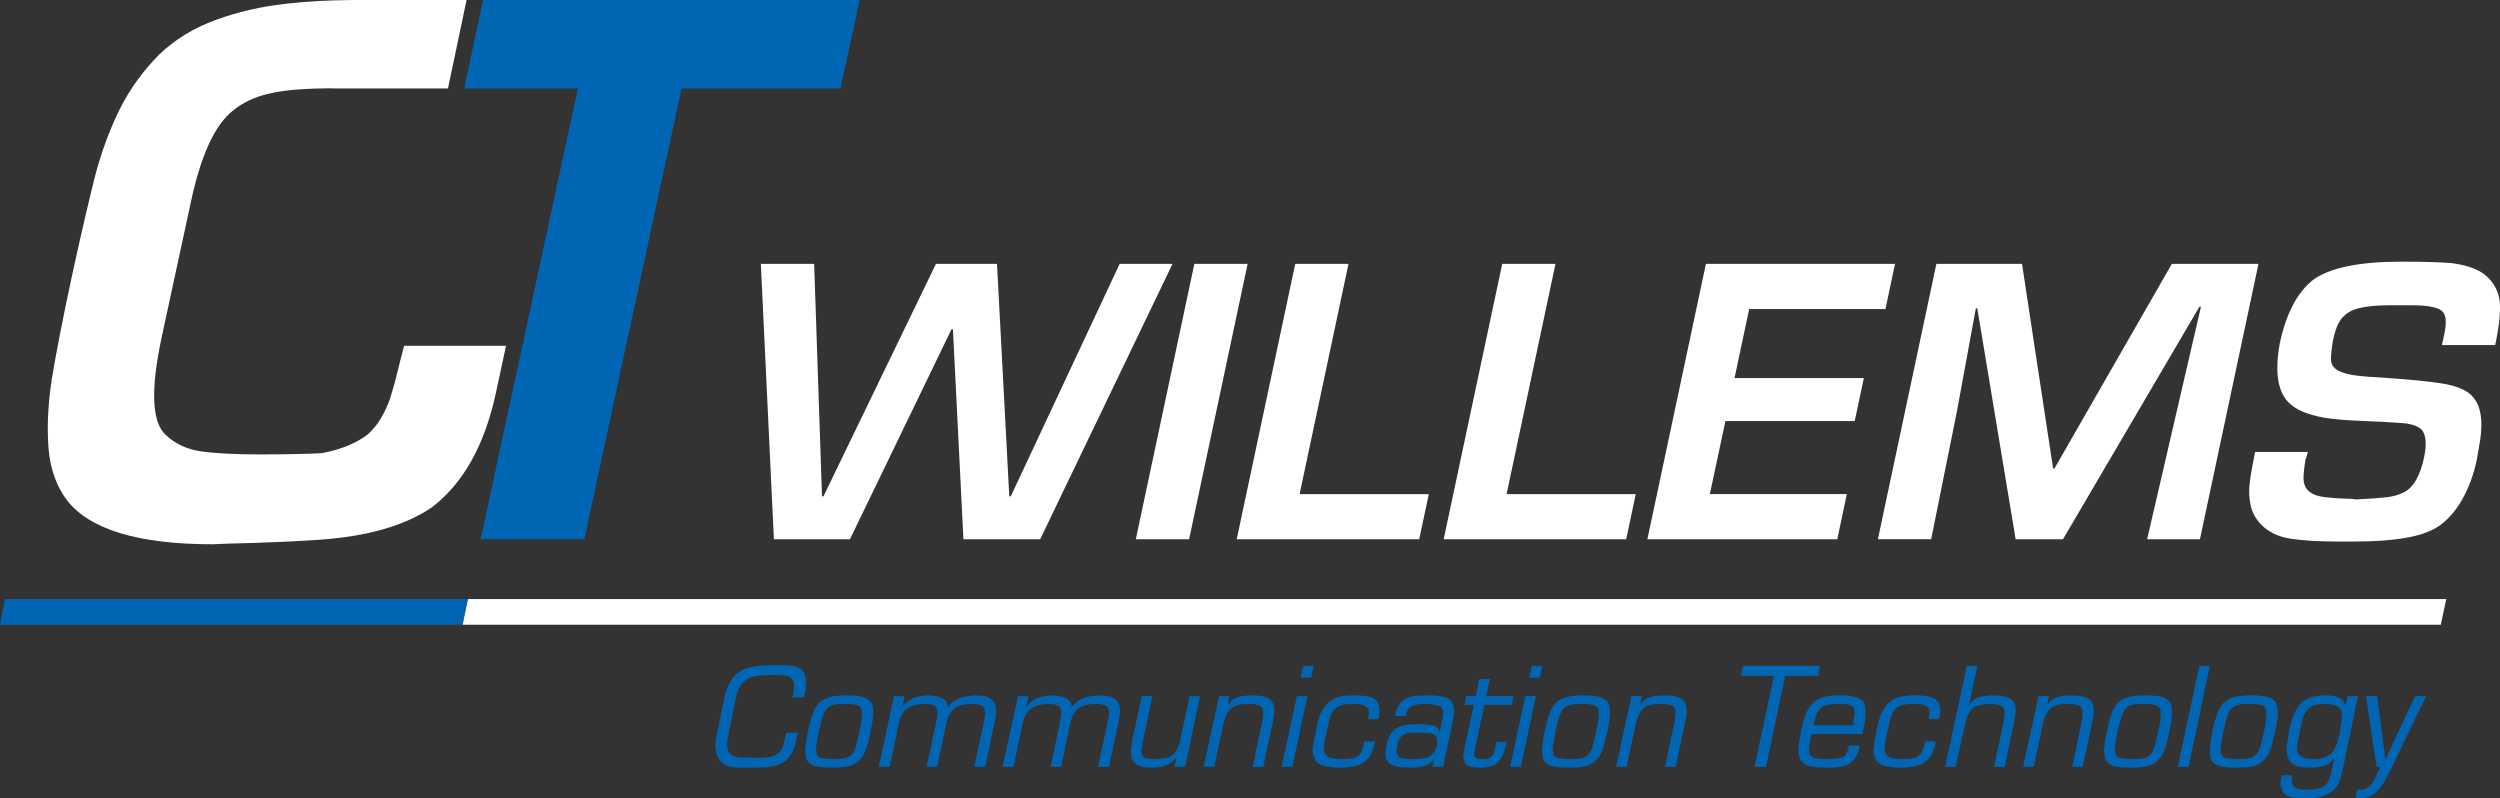
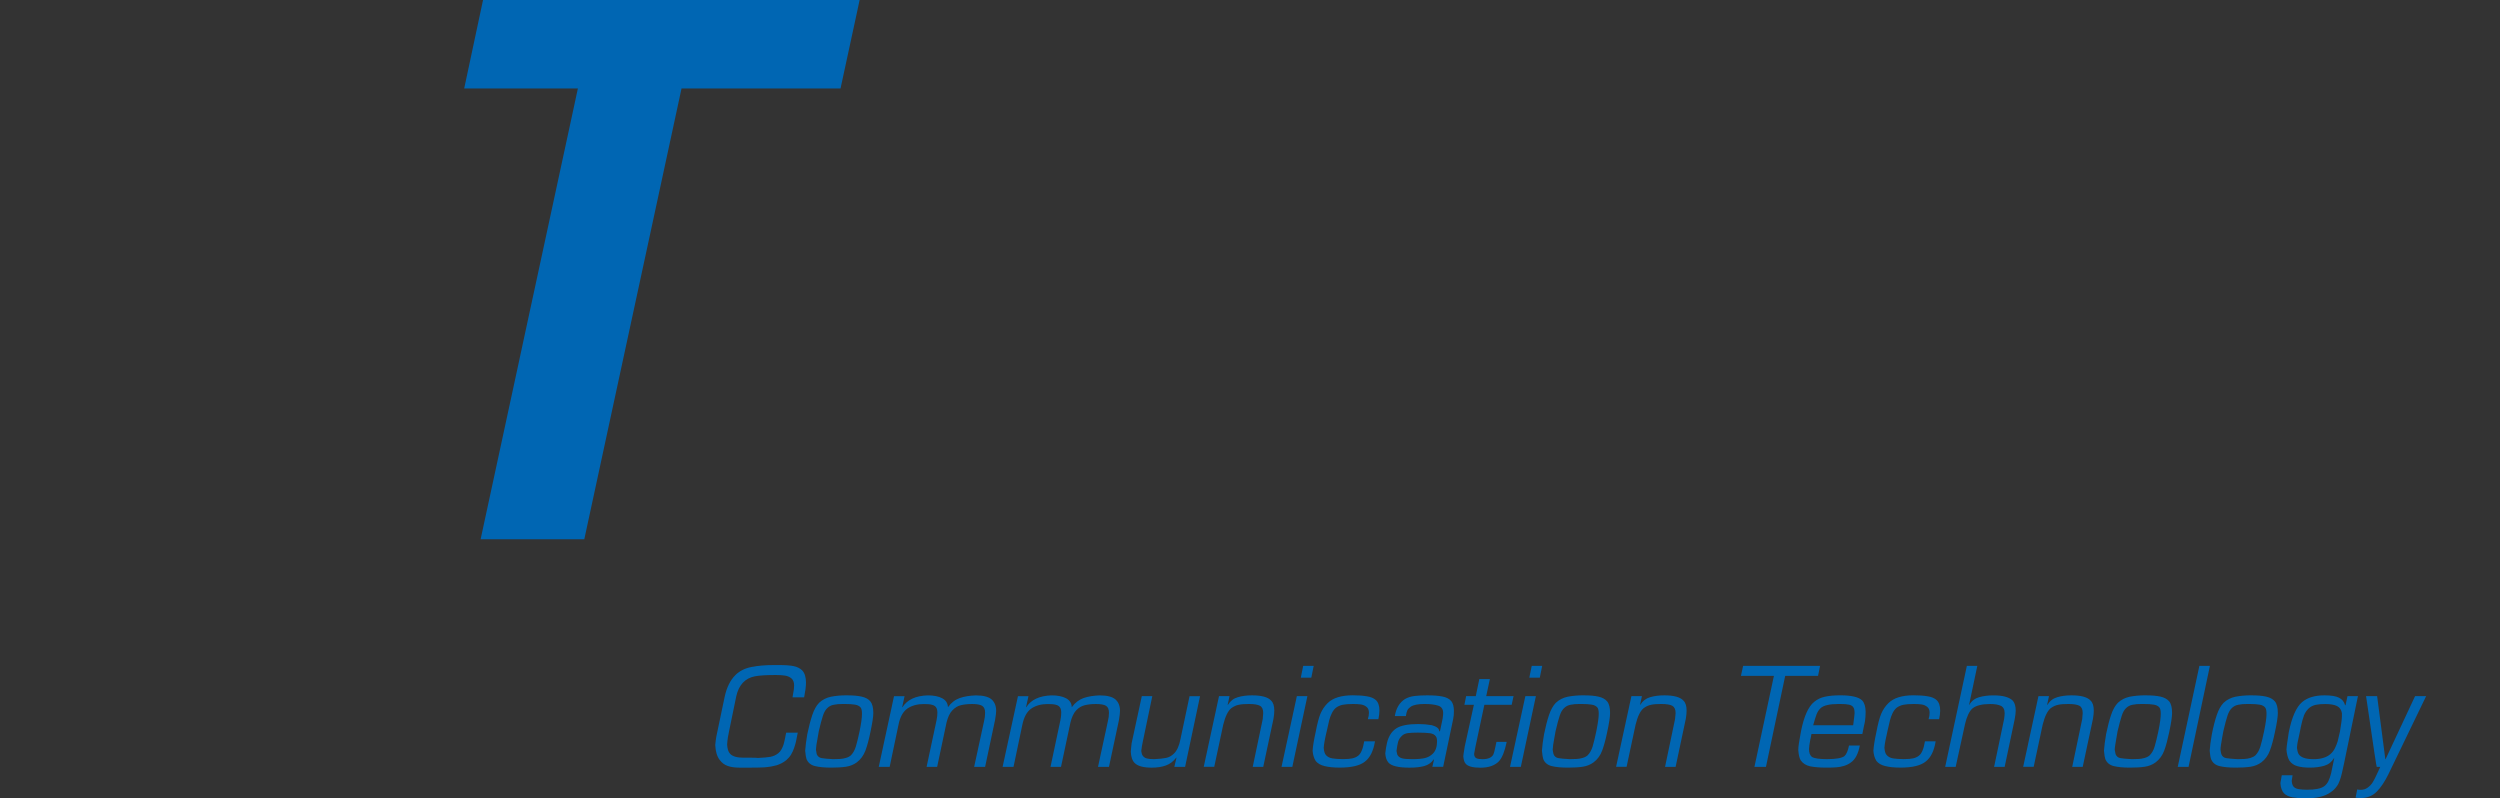
<svg xmlns="http://www.w3.org/2000/svg" id="Layer_1" viewBox="0 0 983.15 313.96">
  <rect x="0" y="0" width="983.15" height="313.96" fill="#333333" stroke="none" />
  <defs>
    <style>.cls-1{fill:#fff;}.cls-1,.cls-2{fill-rule:evenodd;}.cls-2{fill:#0066b3;}</style>
  </defs>
-   <path class="cls-1" d="M304.34,212.06l-5.13-108.29h20.96l3.09,91.42h.57l44.24-91.42h24.01l4.83,91.42h.59l42.81-91.42h20.8l-52.05,108.29h-30.18l-4.13-82.59h-.55l-39.95,82.59h-29.91ZM469.7,103.78h20.94l-23.01,108.29h-20.96l23.02-108.29h.01ZM509.35,103.78h20.96l-19.23,90.53h50.81l-3.77,17.76h-71.77l23.01-108.29h-.01ZM590.77,103.78h20.94l-19.23,90.53h50.8l-3.77,17.76h-71.77l23.02-108.29h.01ZM647.85,212.06l23.02-108.29h74.37l-3.77,17.78h-53.59l-5.76,27.14h50.85l-3.58,16.89h-50.85l-6.12,28.72h53.86l-3.75,17.76h-74.68,0ZM738.5,212.06l23-108.29h33.68l12.21,80.42h.57l46.14-80.42h34.07l-23.02,108.29h-20.77l21.16-91.4h-.61l-53.64,91.4h-18.62l-15.08-90.81h-.57l-7.39,40.25-10.18,50.55h-20.95ZM943.97,102.9c9.59,0,16.4.22,20.47.61,6.46.88,11.15,2.75,13.98,5.62,2.97,2.95,4.52,6.53,4.72,10.72.12,4.17-.49,9.46-1.87,15.85h-20.94l.92-4.36c.85-4.03.75-6.85-.35-8.36-1.28-1.96-5.4-2.93-12.4-2.93h-8.5c-8.22,0-13.74.96-16.61,2.93-1.48.96-2.68,2.22-3.58,3.82-.91,1.6-1.69,3.97-2.36,7.14-.61,3.62-.83,6.22-.75,7.8.14,1.57.92,2.85,2.46,3.79,1.26.73,2.89,1.3,4.88,1.73,1.99.4,4.37.67,7.16.88,2.8.22,5.45.4,7.94.53,8.46.57,15.4,1.24,20.8,2.07,5.39.8,9.36,2.32,11.82,4.56,1.49,1.46,2.56,3.2,3.18,5.21.61,2.03.89,4.17.89,6.35-.02,2.24-.18,4.15-.42,5.78-.24,1.6-.71,4.33-1.37,8.08-1.26,6.02-3.25,11.35-5.94,16.03-2.7,4.64-5.92,8.16-9.66,10.56-5.92,3.77-16.68,5.64-32.27,5.64h-7.8c-6.94,0-12.82-.39-17.7-1.12-4.84-.79-8.73-2.68-11.6-5.68-2.1-2.25-3.46-4.76-4.03-7.61-.57-2.89-.71-5.82-.29-8.87.37-3.07,1.08-7.04,2.1-11.95h20.73c-.28,1.28-.59,2.26-.94,3.05-.53,3.32-.79,5.9-.77,7.63.06,1.69.59,3.11,1.55,4.25,1.14,1.24,2.81,2.11,4.99,2.56,2.21.41,5.41.71,9.58.88,1.98,0,3.45.1,4.4.32,5.33-.24,9.36-.53,12.1-.85,2.73-.33,5.09-.98,7.1-2.07,3.62-1.95,6.17-6.49,7.69-13.57,1.07-4.95.83-8.55-.74-10.72-.63-.71-1.44-1.23-2.52-1.69-1.04-.44-2.14-.71-3.27-.91-1.1-.17-2.57-.28-4.32-.37-1.79-.12-3.74-.26-5.96-.37-3.82-.15-7.42-.31-10.78-.47-3.36-.19-6.56-.43-9.57-.83-2.99-.35-5.92-1.02-8.73-1.98-2.85-.96-5.09-2.2-6.78-3.75-4.81-4.19-6.15-12.11-4.09-23.7,2.59-12.15,7.12-20.63,13.64-25.44,6.67-4.5,17.93-6.78,33.82-6.78h0Z" />
  <path class="cls-2" d="M311.67,274.24c.02-.17.1-.57.19-1.18.14-.63.24-1.24.32-1.83.08-.62.12-1.16.12-1.65,0-1.22-.35-2.16-1.03-2.77-.69-.6-1.53-.96-2.52-1.12-.98-.16-2.2-.24-3.61-.24-3.77,0-6.55.17-8.36.53-3.79.77-6.22,3.36-7.23,7.79l-2.77,13.45c-.41,1.77-.71,3.63-.83,5.56.08,1.73.49,2.99,1.22,3.7.96,1.01,2.73,1.49,5.27,1.49h3.28c1.06,0,1.83.02,2.28.1,2.12-.08,3.77-.24,4.95-.44,1.2-.24,2.19-.69,3.05-1.37.53-.4.94-.91,1.3-1.53.35-.65.65-1.3.85-1.97.19-.65.39-1.44.57-2.38.19-.88.35-1.67.45-2.26h4.56c-.34,1.73-.59,2.89-.71,3.52-.14.62-.35,1.44-.69,2.38-.29.94-.71,1.82-1.21,2.69-.51.85-1.17,1.6-1.95,2.26-1.12.9-2.38,1.55-3.82,2-1.46.4-2.91.65-4.38.77-1.48.1-3.36.14-5.6.14h-4.66c-1.73,0-3.23-.22-4.48-.65-1.26-.42-2.32-1.2-3.2-2.38-1.06-1.37-1.63-3.34-1.75-5.86.13-1.49.29-2.64.45-3.46l3.25-15.51c.8-3.68,2.2-6.53,4.25-8.57,1.63-1.6,3.73-2.66,6.29-3.15,2.57-.51,5.49-.76,8.75-.76h2.05c2.56,0,4.5.14,5.86.43,1.35.3,2.43.85,3.25,1.63,1.04,1.08,1.53,2.7,1.53,4.88,0,1.48-.26,3.41-.73,5.76h-4.56ZM332.26,276.85h-.87c-1.34,0-2.5.08-3.48.3-.98.17-1.8.59-2.48,1.23-.76.67-1.37,1.71-1.82,3.13-.46,1.42-1.01,3.42-1.62,6.08-.16.94-.31,1.89-.49,2.85-.17.94-.31,1.75-.43,2.46-.1.67-.16,1.32-.19,1.95.1.65.19,1.21.31,1.73.35.87.98,1.38,1.89,1.55.89.16,2.4.31,4.52.42,1.01,0,1.91-.02,2.69-.08.79-.03,1.57-.17,2.38-.41.83-.24,1.5-.59,1.97-1.04.85-.85,1.49-2.01,1.94-3.46.44-1.48.93-3.46,1.46-5.96.63-3.09.94-5.37.94-6.85,0-1.1-.14-1.91-.41-2.36-.45-.67-1.24-1.1-2.32-1.28-1.06-.18-2.4-.26-3.99-.26h0ZM332.95,273.45c2.44,0,4.4.15,5.92.51,1.52.34,2.66.96,3.41,1.87.76.94,1.16,2.43,1.16,4.58,0,1.44-.4,3.97-1.16,7.59-.59,2.85-1.22,5.25-1.95,7.2-.73,1.91-1.87,3.46-3.4,4.62-1.24.9-2.66,1.47-4.25,1.71s-3.54.35-5.8.35c-2.59,0-4.72-.2-6.35-.6-1.64-.39-2.75-1.31-3.36-2.75-.2-.53-.37-1.64-.53-3.29.12-1.85.42-4.05.85-6.6.61-2.87,1.26-5.39,1.95-7.46.71-2.08,1.59-3.68,2.67-4.79,1.3-1.22,2.85-2,4.68-2.4,1.83-.35,3.89-.55,6.17-.55h-.01ZM354.78,278.11h.12c1.85-2.93,5.15-4.5,9.95-4.65,2.38,0,4.29.39,5.72,1.16,1.42.78,2.14,1.93,2.22,3.5,1.26-1.77,2.83-2.97,4.66-3.61,1.81-.63,3.91-.96,6.29-1.04,2.97,0,5.02.55,6.22,1.59,1.18,1.08,1.79,2.58,1.79,4.5,0,.71-.14,1.91-.44,3.6l-3.91,18.42h-4.31l3.88-17.89c.29-1.17.43-2.3.43-3.41,0-1.3-.37-2.2-1.16-2.71-.77-.47-2.07-.71-3.93-.71-1.69,0-3.18.16-4.45.47-1.23.3-2.36.98-3.34,2.03-1.02,1.06-1.75,2.64-2.28,4.74l-3.7,17.48h-4.15l3.93-18.42c.22-1.08.31-2.03.31-2.87,0-.9-.16-1.61-.49-2.08-.31-.49-.85-.85-1.61-1.04-.73-.22-1.81-.3-3.19-.3-2.55,0-4.72.57-6.46,1.75-1.75,1.2-2.93,3.32-3.54,6.4l-3.48,16.57h-4.29l6.01-27.8h4.15l-.96,4.34v-.02ZM403.48,278.11h.12c1.85-2.93,5.17-4.5,9.95-4.65,2.38,0,4.29.39,5.72,1.16,1.42.78,2.16,1.93,2.21,3.5,1.3-1.77,2.85-2.97,4.65-3.61,1.83-.63,3.93-.96,6.31-1.04,2.97,0,5.04.55,6.22,1.59,1.2,1.08,1.79,2.58,1.79,4.5,0,.71-.14,1.91-.41,3.6l-3.93,18.42h-4.31l3.87-17.89c.3-1.17.44-2.3.44-3.41,0-1.3-.37-2.2-1.14-2.71-.78-.47-2.08-.71-3.95-.71-1.69,0-3.16.16-4.42.47-1.26.3-2.38.98-3.39,2.03-.98,1.06-1.73,2.64-2.24,4.74l-3.72,17.48h-4.13l3.91-18.42c.22-1.08.31-2.03.31-2.87,0-.9-.15-1.61-.49-2.08-.31-.49-.84-.85-1.59-1.04-.75-.22-1.81-.3-3.2-.3-2.56,0-4.7.57-6.45,1.75-1.75,1.2-2.93,3.32-3.56,6.4l-3.48,16.57h-4.29l6.04-27.8h4.13l-.96,4.34v-.02ZM462.66,297.95h-.1c-1.1,1.47-2.46,2.5-4.09,3.09-1.59.57-3.45.85-5.54.85-3.3,0-5.54-.63-6.72-1.85-.93-.92-1.44-2.42-1.52-4.45.04-.55.08-1.04.14-1.51.06-.47.12-1.04.18-1.73l4.01-18.58h4.13l-3.79,18.17c-.22.94-.4,2.09-.55,3.42.12.96.33,1.55.62,1.87.34.47.81.83,1.48,1.02s1.67.3,2.97.3c1.98-.1,3.56-.26,4.68-.49,1.14-.22,2.16-.79,3.07-1.67,1.24-1.2,2.1-3.07,2.59-5.68l3.58-16.93h4.13l-5.88,27.8h-4.23l.85-3.61v-.02ZM482.82,277.16h.1c.92-1.49,2.2-2.5,3.87-2.98,1.65-.49,3.48-.73,5.55-.73,3.79,0,6.31.69,7.53,2.06.85.8,1.26,2.11,1.26,3.93,0,.89-.1,1.97-.32,3.23l-4.03,18.9h-4.13l3.93-18.78c.14-1.28.19-2.08.19-2.38,0-1.42-.41-2.36-1.26-2.85-.87-.47-2.3-.71-4.33-.71-1.61,0-2.93.08-3.97.3-1.05.19-2.03.65-2.97,1.33-1.34,1.06-2.38,3.25-3.19,6.51l-3.54,16.57h-4.13l6.01-27.8h4.13l-.73,3.4h.03ZM512.49,261.85h4.13l-.94,4.66h-4.13l.94-4.66ZM510.01,273.77h4.13l-5.92,27.8h-4.25l6.03-27.8h.01ZM537.91,282.83c.3-.91.44-1.75.44-2.56,0-1.02-.32-1.79-.94-2.28-.63-.51-1.38-.83-2.23-.96-.85-.12-1.87-.18-3.02-.18-1.75,0-3.13.1-4.15.31-1.03.22-1.93.63-2.7,1.22-.62.55-1.16,1.26-1.57,2.14-.44.87-.77,1.79-1.01,2.73s-.55,2.26-.9,3.95c-.79,3.26-1.2,5.56-1.26,6.88.08,1.32.37,2.26.83,2.81.59.71,1.46,1.17,2.58,1.36,1.14.17,2.51.28,4.15.28s2.85-.1,3.71-.3c.85-.19,1.62-.53,2.26-1.02,1.12-.85,1.91-2.73,2.38-5.67h4.25c-.63,3.82-1.97,6.49-4.03,8.03-1.97,1.53-5.25,2.3-9.86,2.3-2.37,0-4.36-.2-5.94-.6-1.57-.37-2.71-1.04-3.48-2-.71-1.12-1.1-2.43-1.22-4.03.1-1.67.47-4.09,1.18-7.26.63-3.34,1.28-5.8,1.93-7.35.67-1.55,1.59-2.93,2.79-4.11,2.07-2.07,5.41-3.09,9.93-3.09,2.12,0,3.93.13,5.47.39,1.55.24,2.73.73,3.54,1.46.96.87,1.44,2.24,1.44,4.15,0,1.04-.16,2.16-.41,3.39h-4.16ZM563.93,298.76l-.1-.12c-.94,1.34-2.2,2.2-3.75,2.62-1.57.43-3.5.63-5.78.63-4.31,0-7.06-.65-8.26-1.97-.76-.88-1.18-2.08-1.26-3.68.15-1.51.39-2.85.65-4.01.26-1.17.69-2.24,1.28-3.29.61-1.02,1.44-1.89,2.5-2.57,1.79-1.1,4.64-1.63,8.59-1.63,1.77,0,3.52.15,5.29.45,1.94.55,2.91,1.34,2.91,2.4h.28l1.04-4.94c.16-.98.22-1.75.22-2.24,0-1.55-.69-2.54-2.04-2.93-1.4-.44-3.15-.63-5.33-.63-2.48,0-4.29.35-5.33,1.04-.65.45-1.12.92-1.37,1.44-.26.53-.45,1.28-.59,2.26h-4.35c.51-3.09,1.85-5.33,4.03-6.7,1.08-.61,2.34-1.03,3.78-1.19,1.44-.17,3.09-.25,4.91-.25,2.44,0,4.47.15,6.02.47,1.57.31,2.69.9,3.46,1.8.71.89,1.04,2.19,1.04,3.92,0,1.1-.08,2.2-.32,3.28l-3.91,18.64h-4.25l.65-2.81h-.01ZM551.26,289.44c-.71.65-1.2,1.42-1.44,2.32s-.47,2.1-.63,3.59c.08.42.18.89.32,1.44.37.71.96,1.18,1.82,1.42.87.24,2.21.34,4.05.34,2.07,0,3.7-.14,4.94-.42,1.22-.29,2.3-.87,3.16-1.75,1.1-1.1,1.65-2.68,1.65-4.78,0-.92-.13-1.57-.43-1.95-.45-.71-1.22-1.14-2.32-1.3-1.1-.15-2.68-.24-4.7-.24-1.75,0-3.11.06-4.09.2-.96.15-1.77.53-2.34,1.12h.01ZM576.1,293.2l3.52-16.03h-3.72l.67-3.4h3.79l1.4-6.72h4.15l-1.44,6.72h10.75l-.74,3.4h-10.74l-3.62,17.03c-.01.16-.08.45-.15.89-.08.43-.14.69-.16.83s-.06.33-.1.57c.04.85.33,1.42.85,1.67.53.28,1.35.4,2.5.4,2.14,0,3.56-.63,4.22-1.85.12-.29.26-.67.37-1.1.14-.47.28-1.1.43-1.89.16-.8.3-1.47.42-1.98h4.03c-.77,3.72-1.79,6.29-3.09,7.67-1.63,1.66-4.03,2.5-7.26,2.5-3.05,0-5.02-.55-5.86-1.66-.45-.51-.73-1.47-.86-2.79.03-.57.15-1.34.31-2.26.16-.94.26-1.62.31-1.98l.02-.02ZM602.37,261.85h4.11l-.94,4.66h-4.13l.96-4.66ZM599.87,273.77h4.13l-5.92,27.8h-4.25l6.03-27.8h0ZM622.01,276.85h-.87c-1.31,0-2.5.08-3.48.3-.98.17-1.81.59-2.48,1.23-.77.67-1.36,1.71-1.83,3.13s-1.01,3.42-1.62,6.08c-.17.94-.33,1.89-.51,2.85-.18.94-.32,1.75-.42,2.46-.1.67-.15,1.32-.19,1.95.1.65.19,1.21.33,1.73.33.87.96,1.38,1.85,1.55.9.16,2.41.31,4.54.42,1.01,0,1.91-.02,2.68-.08.78-.03,1.59-.17,2.4-.41.83-.24,1.47-.59,1.96-1.04.85-.85,1.48-2.01,1.95-3.46.43-1.48.92-3.46,1.44-5.96.62-3.09.96-5.37.96-6.85,0-1.1-.14-1.91-.42-2.36-.47-.67-1.23-1.1-2.3-1.28-1.08-.18-2.41-.26-4.01-.26h.02ZM622.7,273.45c2.46,0,4.4.15,5.92.51,1.51.34,2.63.96,3.4,1.87.78.94,1.16,2.43,1.16,4.58,0,1.44-.37,3.97-1.16,7.59-.59,2.85-1.24,5.25-1.96,7.2-.71,1.91-1.85,3.46-3.39,4.62-1.24.9-2.66,1.47-4.25,1.71-1.6.24-3.54.35-5.82.35-2.6,0-4.7-.2-6.33-.6-1.65-.39-2.77-1.31-3.36-2.75-.19-.53-.37-1.64-.53-3.29.12-1.85.41-4.05.86-6.6.59-2.87,1.22-5.39,1.93-7.46.71-2.08,1.6-3.68,2.68-4.79,1.28-1.22,2.85-2,4.68-2.4,1.83-.35,3.9-.55,6.17-.55h0ZM644.96,277.16h.1c.91-1.49,2.21-2.5,3.86-2.98,1.65-.49,3.5-.73,5.56-.73,3.79,0,6.29.69,7.53,2.06.85.8,1.26,2.11,1.26,3.93,0,.89-.1,1.97-.31,3.23l-4.01,18.9h-4.15l3.93-18.78c.14-1.28.22-2.08.22-2.38,0-1.42-.44-2.36-1.28-2.85-.86-.47-2.3-.71-4.34-.71-1.6,0-2.93.08-3.95.3-1.04.19-2.05.65-2.99,1.33-1.32,1.06-2.38,3.25-3.18,6.51l-3.54,16.57h-4.13l6.03-27.8h4.13l-.73,3.4h0ZM689.95,301.57l7.66-35.79h-12.97l.86-3.93h30.26l-.79,3.93h-12.92l-7.57,35.79h-4.54,0ZM728.78,285.21c.37-2.82.55-4.37.55-4.72,0-1.06-.14-1.82-.44-2.26-.33-.57-.92-.94-1.79-1.12-.86-.18-1.96-.26-3.28-.26h-.8c-3.52,0-5.86.55-7.04,1.63-.69.65-1.22,1.46-1.6,2.44s-.8,2.41-1.33,4.29h15.73ZM733.38,283.89l-.46,2.06-.53,2.7h-20.02l-.31,1.65-.12.4c-.35,1.89-.53,3.18-.53,3.93,0,1.39.37,2.39,1.12,3.02.92.59,2.91.89,5.92.89,3.62,0,5.92-.42,6.92-1.22.76-.69,1.36-2.09,1.77-4.13h4.25c-.62,3.26-1.8,5.5-3.59,6.72-.83.59-1.73,1.02-2.68,1.3-.92.3-1.95.47-2.99.55-1.06.08-2.4.12-3.99.12-2.56,0-4.62-.2-6.27-.51-1.64-.37-2.86-1.14-3.68-2.3-.53-.78-.86-2.16-1-4.13.02-.83.1-1.63.22-2.44.12-.78.28-1.75.49-2.91.22-1.18.33-1.91.4-2.22,1.16-5.7,2.85-9.48,5.09-11.31,1.23-1.05,2.69-1.73,4.36-2.09s3.66-.53,5.98-.53c4.4,0,7.28.69,8.63,2.06.87.96,1.32,2.5,1.32,4.56,0,1.32-.12,2.57-.29,3.82h0ZM758.43,282.83c.28-.91.41-1.75.41-2.56,0-1.02-.31-1.79-.94-2.28-.62-.51-1.35-.83-2.22-.96-.85-.12-1.85-.18-3.01-.18-1.75,0-3.12.1-4.17.31-1.02.22-1.91.63-2.69,1.22-.63.55-1.14,1.26-1.57,2.14-.41.87-.74,1.79-.98,2.73s-.55,2.26-.93,3.95c-.76,3.26-1.2,5.56-1.26,6.88.1,1.32.37,2.26.85,2.81.59.71,1.44,1.17,2.57,1.36,1.14.17,2.52.28,4.15.28s2.85-.1,3.72-.3c.85-.19,1.6-.53,2.24-1.02,1.14-.85,1.93-2.73,2.4-5.67h4.22c-.62,3.82-1.96,6.49-4.03,8.03-1.96,1.53-5.23,2.3-9.83,2.3-2.38,0-4.36-.2-5.94-.6-1.57-.37-2.73-1.04-3.48-2-.71-1.12-1.1-2.43-1.21-4.03.1-1.67.47-4.09,1.16-7.26.62-3.34,1.28-5.8,1.94-7.35.67-1.55,1.6-2.93,2.8-4.11,2.07-2.07,5.39-3.09,9.93-3.09,2.11,0,3.93.13,5.47.39,1.55.24,2.73.73,3.52,1.46.96.87,1.44,2.24,1.44,4.15,0,1.04-.14,2.16-.42,3.39h-4.14ZM772.75,284.84l-3.66,16.73h-4.13l8.53-39.72h4.11l-3.23,15.32h.1c.9-1.55,2.21-2.53,3.86-3s3.54-.71,5.68-.71c3.72,0,6.27.73,7.63,2.18.69.87,1.06,2.14,1.06,3.82,0,.87-.16,2.07-.44,3.58l-3.91,18.54h-4.15l3.93-18.78c.14-.98.22-1.75.22-2.3,0-1.49-.51-2.48-1.53-2.95s-2.41-.69-4.19-.69c-3.14,0-5.47.57-6.94,1.73-1.26,1.12-2.24,3.23-2.95,6.26h.01ZM805.07,277.16h.12c.9-1.49,2.2-2.5,3.85-2.98,1.65-.49,3.5-.73,5.57-.73,3.79,0,6.29.69,7.53,2.06.85.8,1.26,2.11,1.26,3.93,0,.89-.1,1.97-.32,3.23l-4.03,18.9h-4.13l3.93-18.78c.12-1.28.19-2.08.19-2.38,0-1.42-.41-2.36-1.26-2.85-.87-.47-2.3-.71-4.35-.71-1.59,0-2.93.08-3.97.3-1.03.19-2.03.65-2.97,1.33-1.32,1.06-2.38,3.25-3.19,6.51l-3.54,16.57h-4.13l6.01-27.8h4.15l-.74,3.4h.02ZM843.02,276.85h-.85c-1.34,0-2.52.08-3.5.3-.96.17-1.81.59-2.48,1.23-.75.67-1.36,1.71-1.81,3.13s-1,3.42-1.63,6.08c-.16.94-.33,1.89-.49,2.85-.17.94-.31,1.75-.41,2.46-.12.67-.18,1.32-.22,1.95.1.65.22,1.21.34,1.73.35.87.96,1.38,1.87,1.55.88.16,2.41.31,4.52.42,1.02,0,1.91-.02,2.69-.08.79-.03,1.57-.17,2.4-.41.8-.24,1.48-.59,1.95-1.04.86-.85,1.51-2.01,1.94-3.46.44-1.48.92-3.46,1.46-5.96.63-3.09.94-5.37.94-6.85,0-1.1-.14-1.91-.41-2.36-.46-.67-1.22-1.1-2.3-1.28s-2.42-.26-4.01-.26h0ZM843.73,273.45c2.43,0,4.38.15,5.92.51,1.49.34,2.64.96,3.4,1.87.77.94,1.14,2.43,1.14,4.58,0,1.44-.37,3.97-1.14,7.59-.61,2.85-1.23,5.25-1.96,7.2-.71,1.91-1.85,3.46-3.39,4.62-1.23.9-2.65,1.47-4.25,1.71s-3.54.35-5.82.35c-2.59,0-4.7-.2-6.35-.6-1.63-.39-2.73-1.31-3.34-2.75-.19-.53-.39-1.64-.53-3.29.12-1.85.41-4.05.85-6.6.59-2.87,1.23-5.39,1.94-7.46.69-2.08,1.6-3.68,2.68-4.79,1.28-1.22,2.85-2,4.66-2.4,1.85-.35,3.91-.55,6.19-.55h0ZM864.94,261.85h4.13l-8.4,39.72h-4.25l8.51-39.72h.01ZM884.61,276.85h-.85c-1.34,0-2.52.08-3.5.3-.98.17-1.8.59-2.5,1.23-.72.67-1.35,1.71-1.8,3.13-.46,1.42-1.01,3.42-1.62,6.08-.15.94-.33,1.89-.51,2.85-.17.94-.31,1.75-.41,2.46-.1.67-.18,1.32-.19,1.95.1.65.19,1.21.33,1.73.33.87.96,1.38,1.85,1.55.91.16,2.44.31,4.54.42,1.01,0,1.91-.02,2.68-.08.8-.03,1.59-.17,2.41-.41.79-.24,1.46-.59,1.95-1.04.83-.85,1.49-2.01,1.93-3.46.45-1.48.94-3.46,1.45-5.96.65-3.09.96-5.37.96-6.85,0-1.1-.14-1.91-.43-2.36-.45-.67-1.2-1.1-2.3-1.28-1.06-.18-2.4-.26-3.99-.26h0ZM885.29,273.45c2.44,0,4.4.15,5.92.51,1.5.34,2.64.96,3.41,1.87.78.94,1.16,2.43,1.16,4.58,0,1.44-.37,3.97-1.16,7.59-.59,2.85-1.24,5.25-1.97,7.2-.71,1.91-1.82,3.46-3.38,4.62-1.24.9-2.66,1.47-4.23,1.71-1.61.24-3.56.35-5.84.35-2.59,0-4.68-.2-6.35-.6-1.62-.39-2.73-1.31-3.32-2.75-.22-.53-.4-1.64-.55-3.29.12-1.85.4-4.05.87-6.6.57-2.87,1.22-5.39,1.93-7.46.69-2.08,1.59-3.68,2.67-4.79,1.28-1.22,2.85-2,4.66-2.4,1.85-.35,3.91-.55,6.19-.55h0ZM904.74,286.37c-.08.43-.26,1.32-.55,2.64s-.51,2.32-.65,3.02c-.12.71-.2,1.38-.24,2.07.12,1.01.31,1.81.62,2.38.81,1.37,2.77,2.07,5.9,2.07,2.87,0,5.07-.65,6.6-1.97.71-.59,1.32-1.34,1.79-2.3.49-.96.85-1.89,1.12-2.82.24-.92.53-2.2.9-3.87.49-2.93.75-4.94.75-6v-1.1c-.2-1.35-.85-2.3-1.95-2.85-1.1-.53-2.67-.78-4.68-.78-1.42,0-2.68.1-3.72.33-1.03.24-1.95.69-2.7,1.39-.8.75-1.43,1.67-1.87,2.77-.43,1.1-.88,2.77-1.35,5.02h.03ZM922.42,277.27l.75-3.5h4.11l-5.42,26.27c-.26,1.24-.55,2.5-.83,3.77-.3,1.28-.59,2.34-.93,3.23-.31.87-.74,1.69-1.33,2.44-.55.76-1.3,1.45-2.23,2.08-2.18,1.62-5.5,2.4-9.91,2.4-1.87,0-3.56-.14-5.04-.4-1.46-.26-2.64-.8-3.46-1.67-.76-.86-1.23-2.2-1.34-3.93.08-.65.26-1.67.53-3.07h4.25c-.08.44-.16,1.16-.33,2.23.1,1.18.4,1.98.87,2.38.43.43,1.08.71,1.93.84.86.14,1.94.22,3.3.22,3.16,0,5.35-.44,6.62-1.32.73-.53,1.3-1.22,1.71-2.07.41-.85.76-1.89,1.08-3.11l1.21-5.9h-.1c-.88,1.47-2.14,2.48-3.79,2.97s-3.58.75-5.78.75c-1.89,0-3.5-.2-4.84-.58-1.33-.35-2.4-1.12-3.16-2.24-.63-1.1-.98-2.53-1.12-4.34.06-.87.2-2.07.44-3.54s.41-2.53.47-3.18c1.21-6.03,2.99-10.01,5.29-11.93,2.09-1.75,5.02-2.62,8.79-2.62,2.6,0,4.49.31,5.7.94,1.22.62,2.03,1.61,2.37,2.99l.19-.12h0ZM936.08,301.57h-1.42c-.16-.69-.3-1.59-.47-2.73-.18-1.1-.3-1.89-.37-2.36l-3.34-22.71h4.35l3.22,24.79h.1l11.6-24.79h4.35l-14.83,30.69c-1.44,2.93-2.97,5.23-4.62,6.88-1.63,1.67-3.75,2.5-6.33,2.5-.31,0-.62-.02-.96-.04-.35-.03-.69-.08-1-.12l.63-3.23c.47.1.92.16,1.33.16,1.05,0,1.97-.28,2.73-.83.79-.55,1.46-1.22,1.99-2.05.53-.83,1.12-1.98,1.8-3.5.67-1.5,1.1-2.4,1.24-2.68v.02Z" />
-   <path class="cls-1" d="M962.02,235.6l-2.16,10.09H181.88l2.09-10.09h778.05Z" />
-   <path class="cls-2" d="M184.01,235.6l-2.13,10.09H0l1.91-10.09h182.1,0Z" />
-   <path class="cls-1" d="M176.14,34.79h-45.13l.02-.06c-10.79,0-19.09.65-24.97,2.03-5.74,1.26-10.6,3.54-14.57,6.83-7.01,5.6-12.47,17.5-16.3,35.29l-11.56,53.5c-4.56,21.23-3.97,34.21,1.96,39.01,3.52,3.27,7.98,5.29,13.43,6.12,5.43.78,13.28,1.19,23.13,1.19,12.09,0,20.23-.25,24.4-.49,7.71-1.46,13.57-3.95,18.05-7.34,2-1.85,3.82-3.93,5.17-6.37,1.48-2.46,2.64-4.97,3.57-7.61.8-2.54,1.8-5.82,2.77-9.85.98-3.97,1.85-7.59,2.82-11.04h40.07l-3.97,18.44c-4.43,20.63-12.84,35.69-25.33,45.17-10.76,7.26-25.51,11.4-44.53,12.68-6.71.47-14.85.88-24.6,1.2-9.57.24-15.11.41-16.85.55-29.18,0-48.25-5.7-57.32-17.22-4.17-5.49-6.65-12.39-7.33-20.63-.63-8.37-.18-17.42,1.32-27.23,1.61-9.81,4.3-23.69,8.12-41.47,4-18.22,6.77-30,9.16-39.34,2.52-9.26,5.72-17.79,9.52-25.42,3.86-7.63,8.89-14.69,15.38-21.24,6.19-5.94,13.64-10.54,22.4-13.68,8.73-3.2,17.75-5.23,27.05-6.28C120.38.55,129.26.08,138.55,0h44.93l-7.31,34.79h-.03Z" />
  <path class="cls-2" d="M189.01,212.06l38.25-177.28h-44.71L189.96,0h148.1l-7.51,34.79h-62.53l-38.24,177.28h-40.77,0Z" />
</svg>